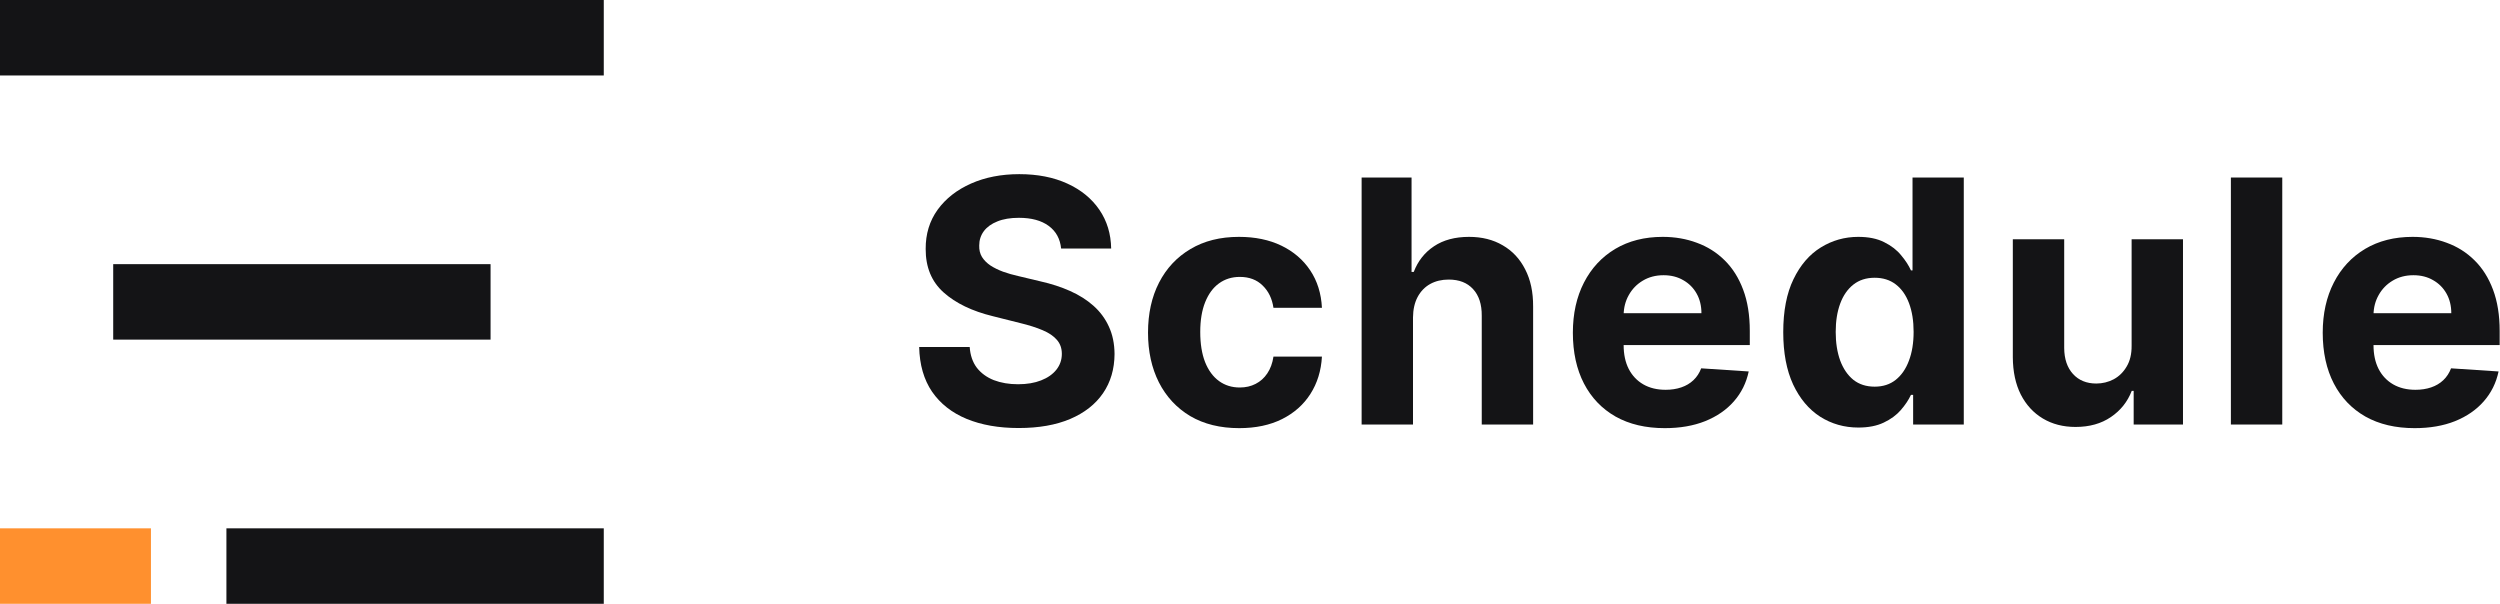
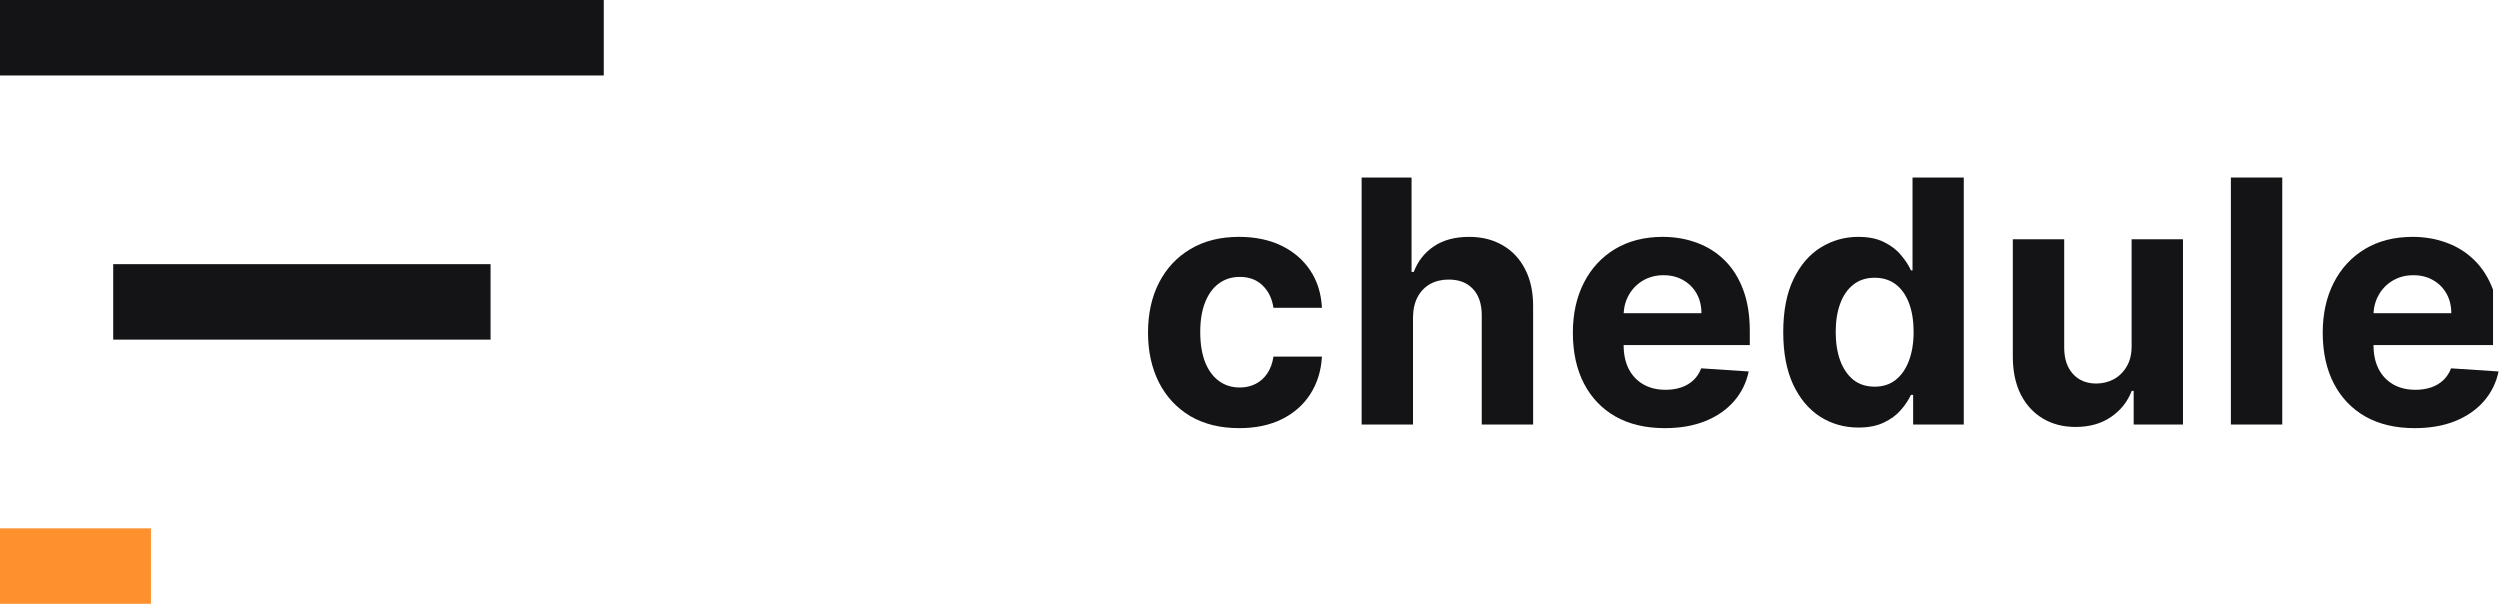
<svg xmlns="http://www.w3.org/2000/svg" width="265" height="64" viewBox="0 0 265 64" fill="none">
-   <path d="M255.951 45.383C253.931 45.383 252.192 44.974 250.735 44.156C249.286 43.33 248.17 42.162 247.386 40.653C246.602 39.136 246.209 37.342 246.209 35.271C246.209 33.251 246.602 31.479 247.386 29.953C248.17 28.427 249.273 27.239 250.697 26.386C252.129 25.534 253.807 25.108 255.734 25.108C257.029 25.108 258.235 25.317 259.352 25.734C260.477 26.143 261.457 26.761 262.292 27.588C263.136 28.415 263.792 29.454 264.261 30.707C264.729 31.952 264.964 33.409 264.964 35.08V36.575H248.383V33.2H259.837C259.837 32.416 259.667 31.721 259.326 31.116C258.985 30.511 258.512 30.038 257.907 29.697C257.31 29.348 256.616 29.173 255.823 29.173C254.996 29.173 254.263 29.365 253.624 29.748C252.994 30.123 252.499 30.631 252.141 31.27C251.783 31.901 251.6 32.604 251.592 33.379V36.588C251.592 37.56 251.771 38.399 252.129 39.106C252.495 39.814 253.011 40.359 253.675 40.743C254.34 41.126 255.129 41.318 256.04 41.318C256.646 41.318 257.2 41.233 257.702 41.062C258.205 40.892 258.636 40.636 258.994 40.295C259.352 39.955 259.624 39.537 259.812 39.043L264.849 39.375C264.593 40.585 264.069 41.642 263.276 42.545C262.492 43.44 261.478 44.139 260.234 44.642C258.998 45.136 257.57 45.383 255.951 45.383Z" fill="#141416" />
+   <path d="M255.951 45.383C253.931 45.383 252.192 44.974 250.735 44.156C249.286 43.33 248.17 42.162 247.386 40.653C246.602 39.136 246.209 37.342 246.209 35.271C246.209 33.251 246.602 31.479 247.386 29.953C248.17 28.427 249.273 27.239 250.697 26.386C252.129 25.534 253.807 25.108 255.734 25.108C257.029 25.108 258.235 25.317 259.352 25.734C260.477 26.143 261.457 26.761 262.292 27.588C263.136 28.415 263.792 29.454 264.261 30.707V36.575H248.383V33.2H259.837C259.837 32.416 259.667 31.721 259.326 31.116C258.985 30.511 258.512 30.038 257.907 29.697C257.31 29.348 256.616 29.173 255.823 29.173C254.996 29.173 254.263 29.365 253.624 29.748C252.994 30.123 252.499 30.631 252.141 31.27C251.783 31.901 251.6 32.604 251.592 33.379V36.588C251.592 37.56 251.771 38.399 252.129 39.106C252.495 39.814 253.011 40.359 253.675 40.743C254.34 41.126 255.129 41.318 256.04 41.318C256.646 41.318 257.2 41.233 257.702 41.062C258.205 40.892 258.636 40.636 258.994 40.295C259.352 39.955 259.624 39.537 259.812 39.043L264.849 39.375C264.593 40.585 264.069 41.642 263.276 42.545C262.492 43.44 261.478 44.139 260.234 44.642C258.998 45.136 257.57 45.383 255.951 45.383Z" fill="#141416" />
  <path d="M241.92 18.818V45H236.474V18.818H241.92Z" fill="#141416" />
  <path d="M225.951 36.639V25.364H231.397V45H226.169V41.433H225.964C225.521 42.584 224.784 43.509 223.753 44.208C222.73 44.906 221.481 45.256 220.007 45.256C218.694 45.256 217.54 44.958 216.542 44.361C215.545 43.764 214.765 42.916 214.203 41.817C213.649 40.718 213.368 39.401 213.359 37.867V25.364H218.805V36.895C218.814 38.054 219.125 38.97 219.738 39.644C220.352 40.317 221.174 40.654 222.206 40.654C222.862 40.654 223.476 40.504 224.047 40.206C224.618 39.899 225.078 39.448 225.427 38.851C225.785 38.254 225.96 37.517 225.951 36.639Z" fill="#141416" />
  <path d="M196.988 45.32C195.497 45.32 194.146 44.936 192.936 44.169C191.734 43.394 190.779 42.256 190.072 40.756C189.373 39.247 189.024 37.398 189.024 35.208C189.024 32.958 189.386 31.087 190.11 29.595C190.835 28.095 191.798 26.975 193 26.233C194.21 25.483 195.535 25.108 196.975 25.108C198.075 25.108 198.991 25.296 199.724 25.671C200.465 26.037 201.062 26.497 201.514 27.051C201.974 27.597 202.323 28.134 202.562 28.662H202.728V18.818H208.161V45H202.792V41.855H202.562C202.306 42.401 201.944 42.942 201.475 43.479C201.015 44.007 200.414 44.446 199.673 44.796C198.94 45.145 198.045 45.32 196.988 45.32ZM198.714 40.986C199.592 40.986 200.333 40.747 200.938 40.27C201.552 39.784 202.021 39.107 202.345 38.237C202.677 37.368 202.843 36.35 202.843 35.182C202.843 34.014 202.681 33 202.357 32.139C202.034 31.279 201.565 30.614 200.951 30.145C200.338 29.676 199.592 29.442 198.714 29.442C197.819 29.442 197.065 29.685 196.451 30.171C195.838 30.656 195.373 31.33 195.058 32.191C194.742 33.051 194.585 34.048 194.585 35.182C194.585 36.324 194.742 37.334 195.058 38.212C195.382 39.081 195.846 39.763 196.451 40.257C197.065 40.743 197.819 40.986 198.714 40.986Z" fill="#141416" />
  <path d="M176.466 45.383C174.446 45.383 172.707 44.974 171.25 44.156C169.801 43.33 168.684 42.162 167.9 40.653C167.116 39.136 166.724 37.342 166.724 35.271C166.724 33.251 167.116 31.479 167.9 29.953C168.684 28.427 169.788 27.239 171.211 26.386C172.643 25.534 174.322 25.108 176.248 25.108C177.544 25.108 178.75 25.317 179.866 25.734C180.991 26.143 181.971 26.761 182.807 27.588C183.65 28.415 184.307 29.454 184.775 30.707C185.244 31.952 185.478 33.409 185.478 35.08V36.575H168.897V33.2H180.352C180.352 32.416 180.182 31.721 179.841 31.116C179.5 30.511 179.027 30.038 178.422 29.697C177.825 29.348 177.13 29.173 176.338 29.173C175.511 29.173 174.778 29.365 174.139 29.748C173.508 30.123 173.014 30.631 172.656 31.27C172.298 31.901 172.115 32.604 172.106 33.379V36.588C172.106 37.56 172.285 38.399 172.643 39.106C173.01 39.814 173.525 40.359 174.19 40.743C174.855 41.126 175.643 41.318 176.555 41.318C177.16 41.318 177.714 41.233 178.217 41.062C178.72 40.892 179.15 40.636 179.508 40.295C179.866 39.955 180.139 39.537 180.326 39.043L185.363 39.375C185.108 40.585 184.583 41.642 183.791 42.545C183.007 43.44 181.993 44.139 180.748 44.642C179.512 45.136 178.085 45.383 176.466 45.383Z" fill="#141416" />
  <path d="M149.778 33.648V45H144.332V18.818H149.625V28.828H149.855C150.298 27.669 151.014 26.762 152.002 26.105C152.991 25.441 154.231 25.108 155.723 25.108C157.086 25.108 158.275 25.406 159.289 26.003C160.312 26.591 161.105 27.439 161.667 28.547C162.238 29.646 162.52 30.963 162.511 32.497V45H157.065V33.469C157.074 32.259 156.767 31.317 156.145 30.644C155.531 29.97 154.67 29.634 153.562 29.634C152.821 29.634 152.164 29.791 151.593 30.107C151.031 30.422 150.588 30.882 150.264 31.487C149.949 32.084 149.787 32.804 149.778 33.648Z" fill="#141416" />
  <path d="M131.355 45.383C129.344 45.383 127.614 44.957 126.165 44.105C124.725 43.244 123.617 42.051 122.841 40.526C122.074 39 121.69 37.244 121.69 35.258C121.69 33.247 122.078 31.483 122.854 29.966C123.638 28.44 124.75 27.251 126.19 26.399C127.631 25.538 129.344 25.108 131.33 25.108C133.043 25.108 134.543 25.419 135.83 26.041C137.117 26.663 138.135 27.537 138.885 28.662C139.635 29.787 140.048 31.108 140.125 32.625H134.986C134.841 31.645 134.457 30.857 133.835 30.26C133.222 29.655 132.416 29.352 131.419 29.352C130.575 29.352 129.838 29.582 129.207 30.043C128.585 30.494 128.1 31.155 127.75 32.024C127.401 32.893 127.226 33.946 127.226 35.182C127.226 36.435 127.396 37.5 127.737 38.378C128.087 39.256 128.577 39.925 129.207 40.385C129.838 40.845 130.575 41.075 131.419 41.075C132.041 41.075 132.6 40.947 133.094 40.692C133.597 40.436 134.01 40.065 134.334 39.58C134.666 39.085 134.884 38.493 134.986 37.803H140.125C140.04 39.303 139.631 40.623 138.898 41.766C138.173 42.899 137.172 43.785 135.894 44.425C134.615 45.064 133.102 45.383 131.355 45.383Z" fill="#141416" />
-   <path d="M112.479 26.348C112.376 25.317 111.937 24.516 111.162 23.945C110.386 23.374 109.334 23.088 108.004 23.088C107.101 23.088 106.338 23.216 105.716 23.472C105.094 23.719 104.616 24.064 104.284 24.507C103.96 24.95 103.798 25.453 103.798 26.016C103.781 26.484 103.879 26.893 104.092 27.243C104.314 27.592 104.616 27.895 105 28.151C105.383 28.398 105.827 28.615 106.329 28.802C106.832 28.982 107.369 29.135 107.94 29.263L110.292 29.825C111.434 30.081 112.483 30.422 113.437 30.848C114.392 31.274 115.219 31.798 115.917 32.42C116.616 33.043 117.157 33.776 117.541 34.619C117.933 35.463 118.133 36.43 118.142 37.521C118.133 39.124 117.724 40.513 116.915 41.689C116.113 42.856 114.954 43.764 113.437 44.412C111.929 45.051 110.109 45.371 107.979 45.371C105.865 45.371 104.024 45.047 102.456 44.399C100.896 43.751 99.677 42.793 98.799 41.523C97.93 40.244 97.474 38.663 97.432 36.78H102.788C102.848 37.658 103.099 38.391 103.542 38.979C103.994 39.558 104.595 39.997 105.345 40.295C106.104 40.585 106.96 40.73 107.915 40.73C108.852 40.73 109.666 40.594 110.356 40.321C111.055 40.048 111.596 39.669 111.98 39.183C112.363 38.697 112.555 38.139 112.555 37.508C112.555 36.92 112.381 36.426 112.031 36.026C111.69 35.625 111.187 35.284 110.523 35.003C109.866 34.722 109.061 34.466 108.106 34.236L105.256 33.52C103.048 32.983 101.305 32.143 100.027 31.001C98.748 29.859 98.114 28.321 98.122 26.386C98.114 24.801 98.535 23.416 99.388 22.232C100.248 21.047 101.429 20.122 102.929 19.457C104.429 18.793 106.133 18.46 108.042 18.46C109.986 18.46 111.682 18.793 113.131 19.457C114.588 20.122 115.721 21.047 116.531 22.232C117.341 23.416 117.758 24.788 117.784 26.348H112.479Z" fill="#141416" />
  <path d="M64 0H0V8H64V0Z" fill="#141416" />
  <path d="M52 28H12V36H52V28Z" fill="#141416" />
-   <path d="M64 56H24V64H64V56Z" fill="#141416" />
  <path d="M16 56H0V64H16V56Z" fill="#FF902E" />
</svg>